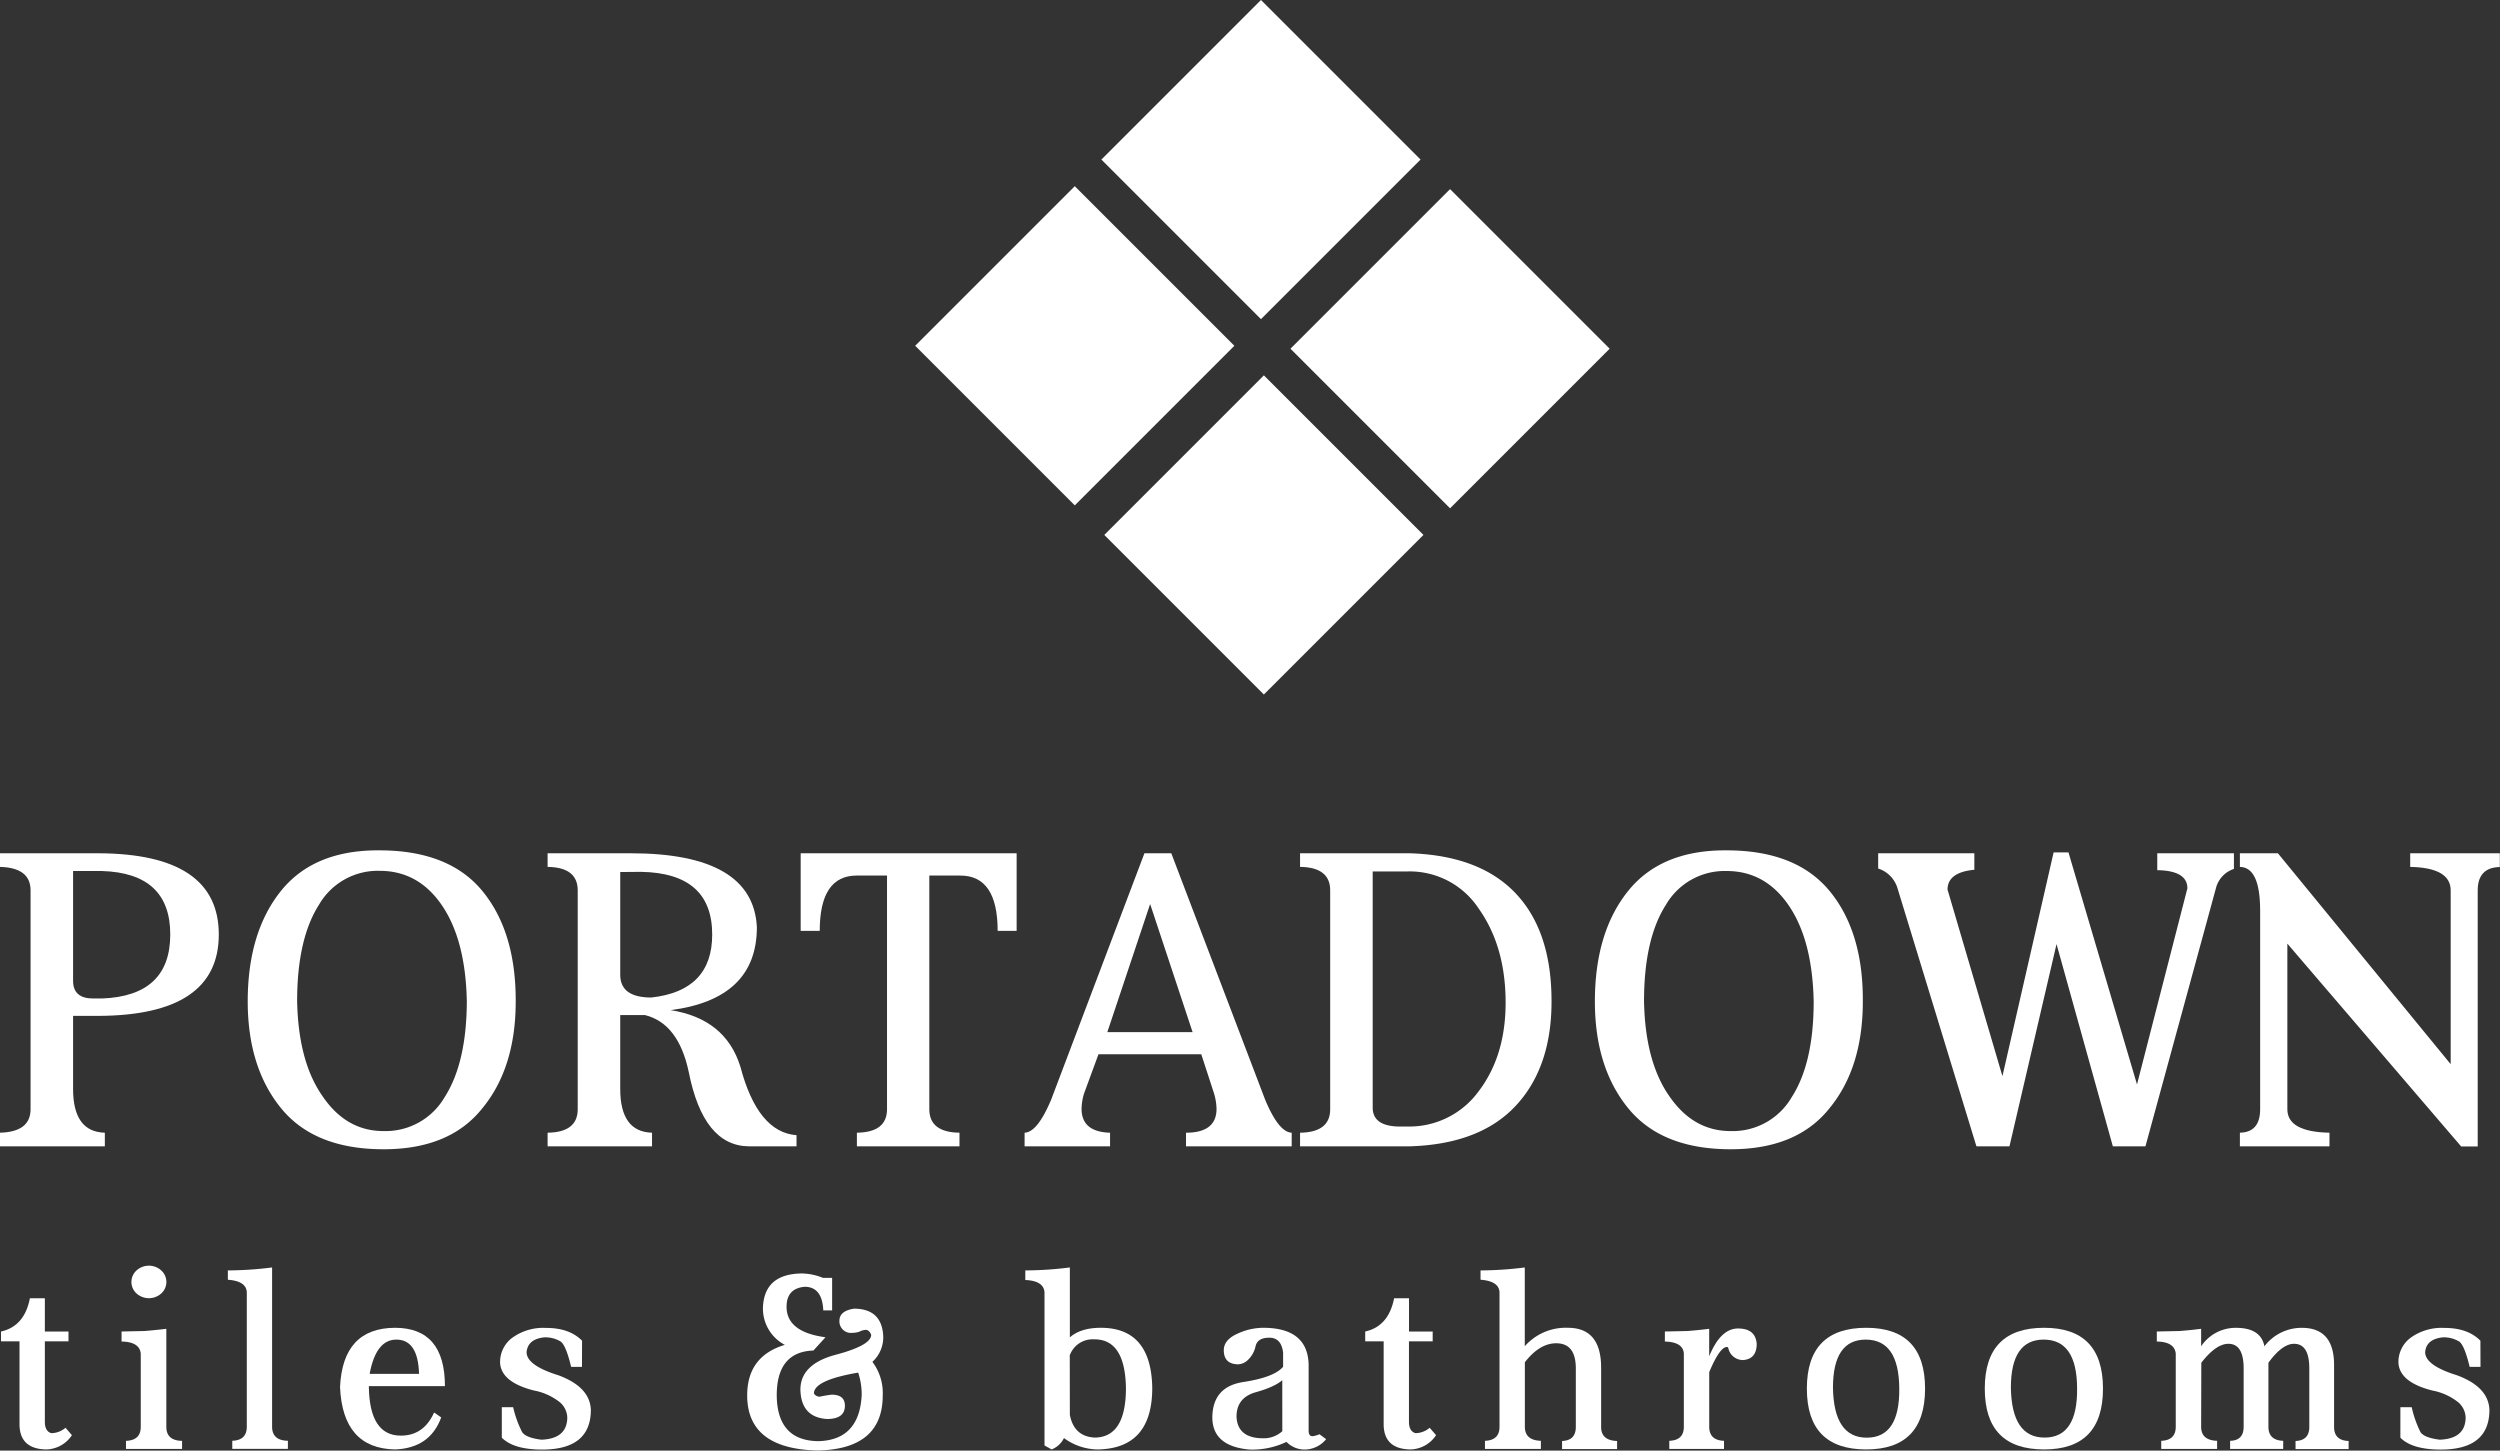
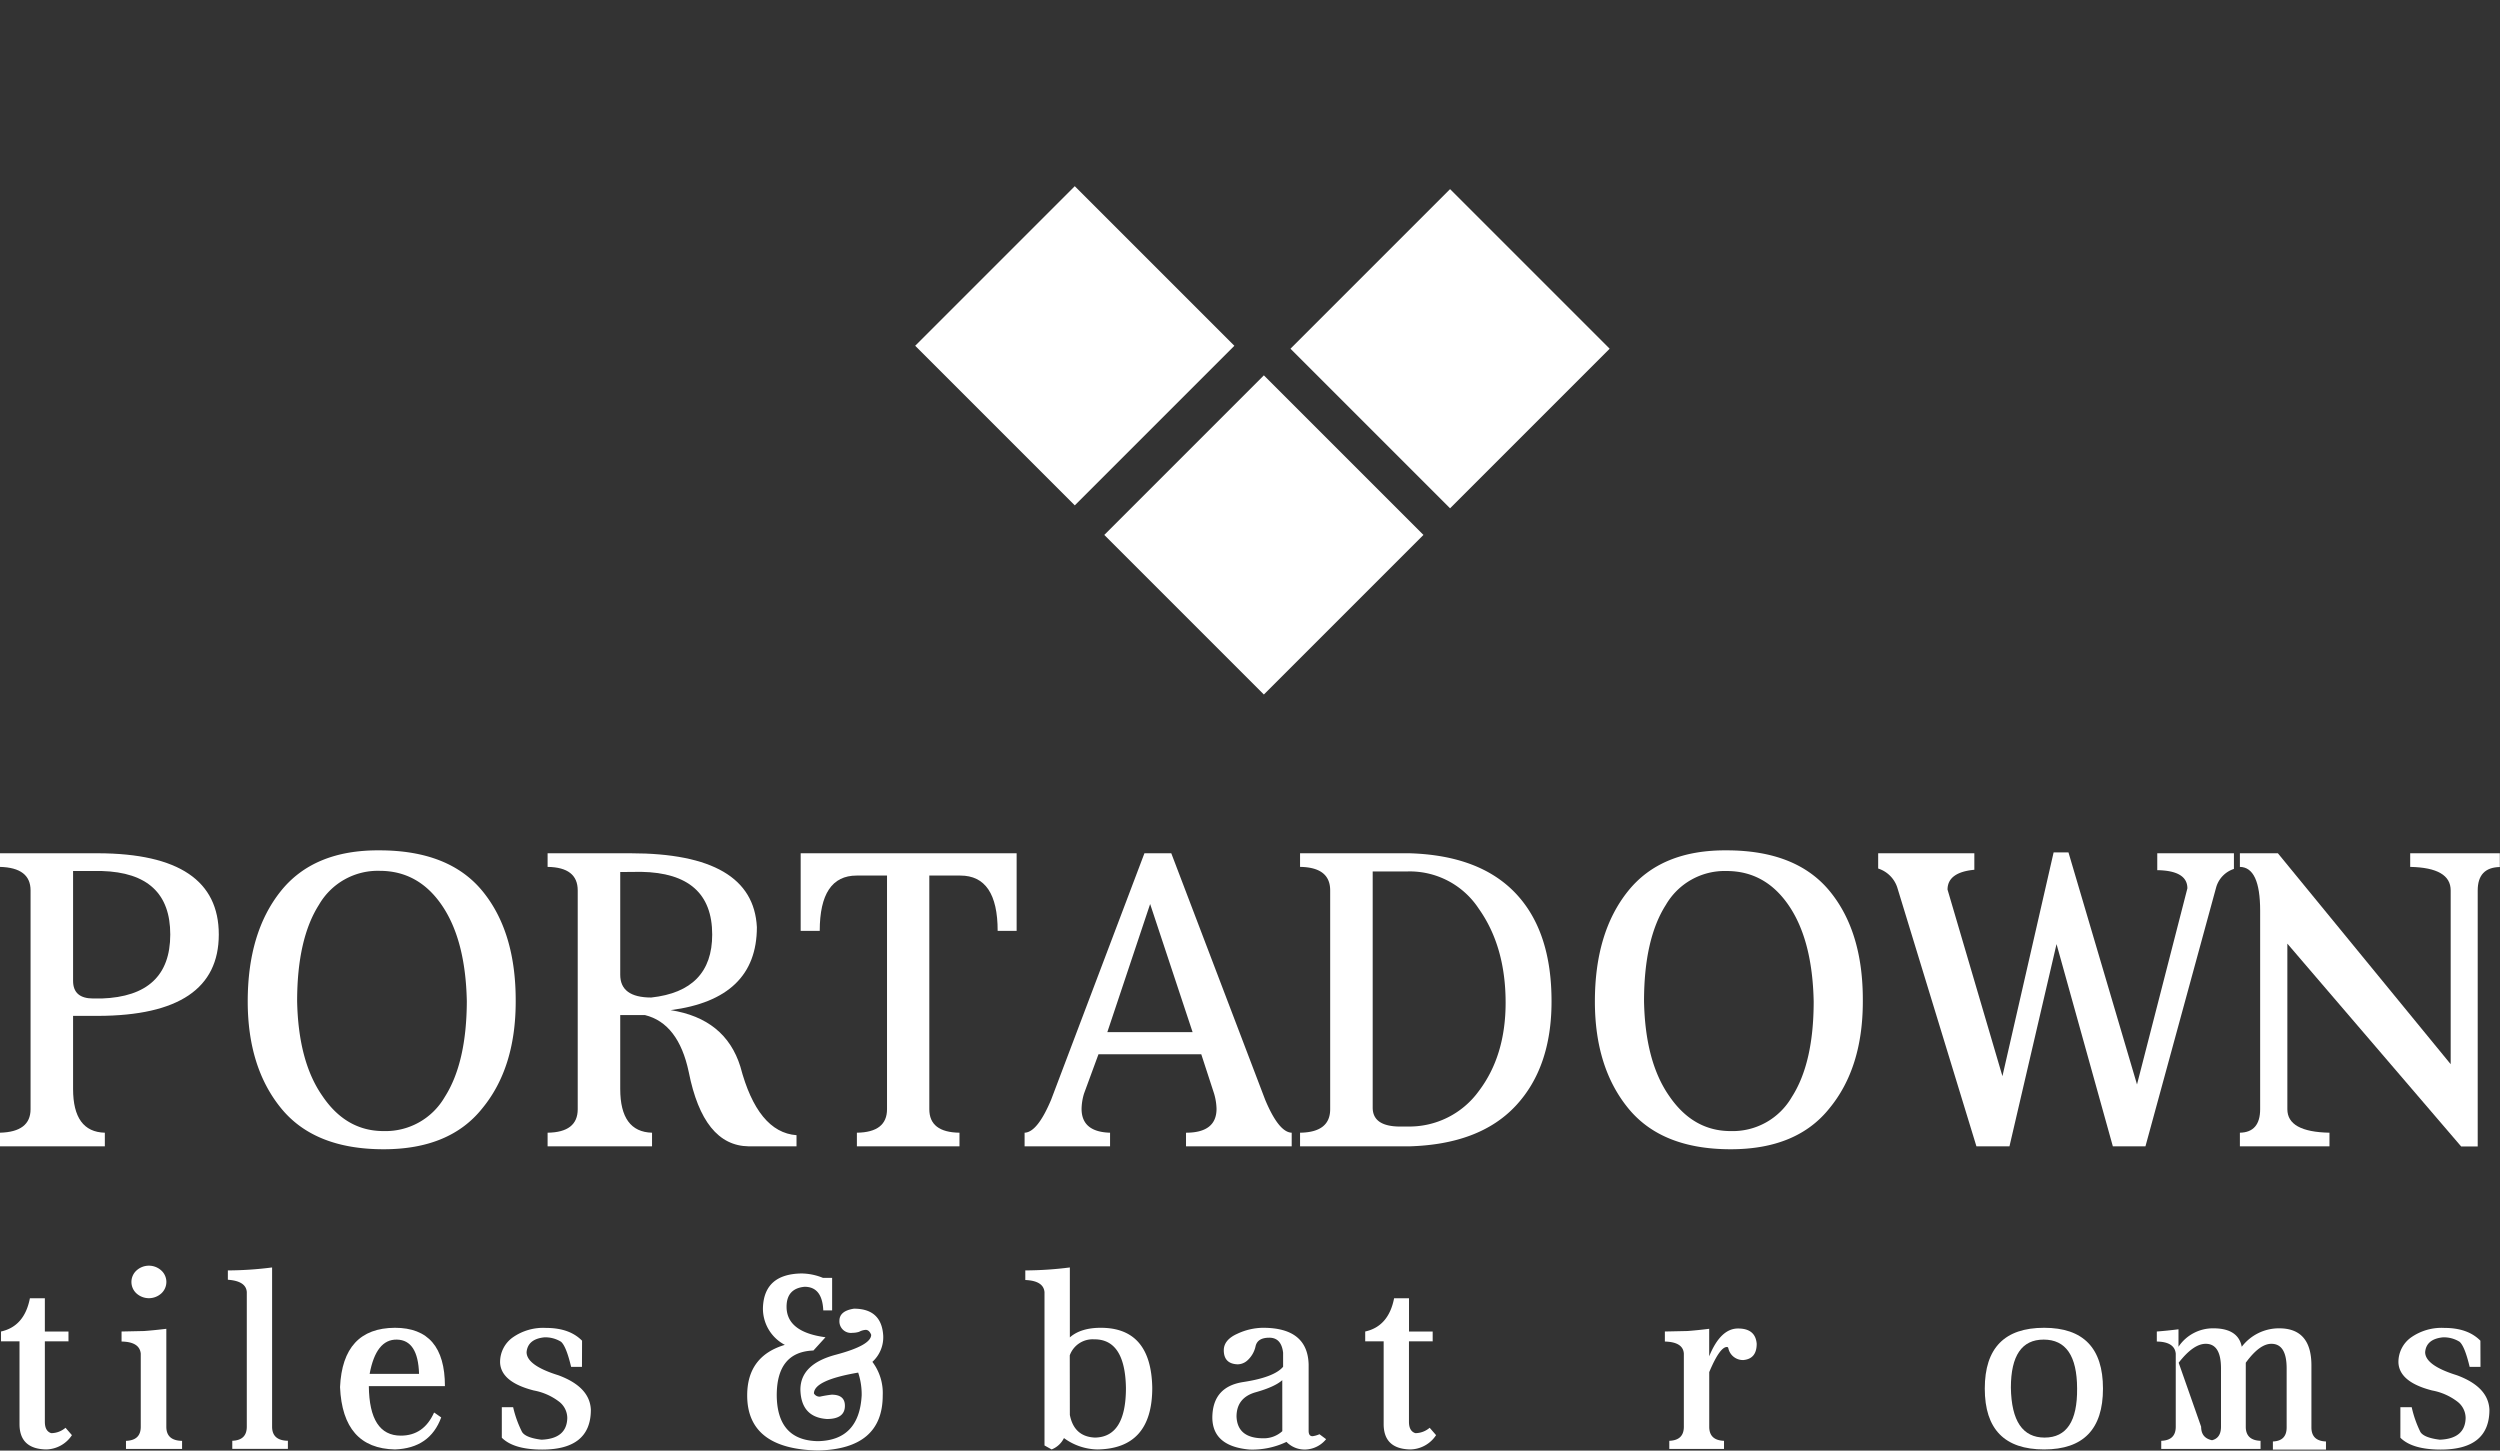
<svg xmlns="http://www.w3.org/2000/svg" viewBox="0 0 565.15 327.93">
  <rect x="0" y="0" width="565.15" height="327.93" fill="#333333" stroke="none" />
  <defs>
    <style>.cls-1{fill:#fff;}</style>
  </defs>
  <title>Asset 3</title>
  <g id="Layer_2" data-name="Layer 2">
    <g id="Colour_Variations" data-name="Colour Variations">
      <rect class="cls-1" x="260.2" y="95.41" width="51.02" height="51.02" transform="translate(-1.82 237.45) rotate(-45)" />
      <rect class="cls-1" x="302.29" y="53.32" width="51.02" height="51.02" transform="translate(40.27 254.88) rotate(-45)" />
      <rect class="cls-1" x="217.45" y="52.66" width="51.02" height="51.02" transform="translate(15.89 194.69) rotate(-45)" />
-       <rect class="cls-1" x="259.54" y="10.57" width="51.02" height="51.02" transform="translate(57.98 212.12) rotate(-45)" />
      <path class="cls-1" d="M16.52,229.65v16.52q0,9.71,7.18,9.89v3.08H0v-3.08q6.9-.18,6.91-5.31V201.28q0-5.13-6.91-5.31v-3.08H22.21q27.26.09,27.25,18.38T22.21,229.65Zm0-32.75v24.82c0,2.68,1.52,4,4.57,4H23q15.48-.55,15.49-14.46T23,196.9Z" />
      <path class="cls-1" d="M116.58,226.39q0,15-7.56,24.17-7.36,9.24-22.3,9.24-15.59,0-23.15-9.24T56,226.39q0-15.58,7.46-24.92t22.3-9.24q15.78,0,23.33,9.24T116.58,226.39Zm-29.86,29.3A15.45,15.45,0,0,0,100.53,248q4.95-7.74,5-21.65-.28-13.81-5.6-21.65t-14.1-7.84a15.34,15.34,0,0,0-13.71,7.65q-4.95,7.75-4.95,21.84.28,13.62,5.69,21.37Q78.22,255.7,86.72,255.69Z" />
      <path class="cls-1" d="M167.37,241.13q3.91,14.84,12.69,15.49v2.52H169.24Q159,259,155.7,242.35q-2.32-11-9.89-12.88h-5.6v16.7q0,9.71,7.19,9.89v3.08H123.79v-3.08q6.81-.09,6.81-5.31V201.28q0-5.22-6.81-5.31v-3.08h18.76q27.7,0,28.55,16.7,0,16.24-19.5,18.76Q164,230.3,167.37,241.13Zm-27.16-44v23.23q0,5.13,7,5.14Q161,224,161,211.27q0-13.9-16.05-14.18Z" />
      <path class="cls-1" d="M229.82,192.89v17.54h-4.29q0-12.51-8.45-12.5h-7v52.82q0,5.22,6.82,5.31v3.08H193.71v-3.08q6.81-.09,6.81-5.31V197.93h-6.86q-8.35,0-8.35,12.5H181V192.89Z" />
      <path class="cls-1" d="M248.32,238.33l-3.26,8.87a12.55,12.55,0,0,0-.56,3.45c0,3.49,2.14,5.29,6.44,5.41v3.08H231.62v-3.08q2.9-.09,6-7.46l21.09-55.71h6.07L286,248.6q3.08,7.36,6,7.46v3.08H268.11v-3.08q6.9,0,6.9-5.41a13.28,13.28,0,0,0-.56-3.45l-2.89-8.87Zm2-5H269.6L260,204.36Z" />
      <path class="cls-1" d="M318.62,192.89q15.86.47,24,9.05t8.12,24.45q0,14.93-8.12,23.61t-24,9.14H293.89v-3.08q6.81-.09,6.81-5.31V201.28q0-5.22-6.81-5.31v-3.08Zm-.47,61.77a19.39,19.39,0,0,0,16.14-8q6.07-8,6.07-20,0-12.68-6.07-21.24A18.66,18.66,0,0,0,318.15,197h-7.84v53.39c0,2.86,2.09,4.28,6.25,4.28Z" />
      <path class="cls-1" d="M421.11,226.39q0,15-7.56,24.17-7.38,9.24-22.31,9.24-15.58,0-23.14-9.24t-7.56-24.17q0-15.58,7.47-24.92t22.3-9.24q15.76,0,23.33,9.24T421.11,226.39Zm-29.87,29.3A15.43,15.43,0,0,0,405.05,248Q410,240.3,410,226.39q-.28-13.81-5.6-21.65t-14.09-7.84a15.37,15.37,0,0,0-13.72,7.65q-4.95,7.75-4.94,21.84.27,13.62,5.69,21.37Q382.76,255.7,391.24,255.69Z" />
      <path class="cls-1" d="M464.9,213.42l-10.64,45.72h-7.47l-17.92-58.6a6.69,6.69,0,0,0-4.29-4.2v-3.45h21.74v3.73c-4,.37-6.06,1.87-6.06,4.48l12.41,42.18,11.57-50.58h3.36l15.49,52.45,11.39-44.33q0-4-6.81-4.11v-3.82H505v3.54a6.16,6.16,0,0,0-4,4.11L485,259.14h-7.37Z" />
      <path class="cls-1" d="M517.08,213.32v37.43q0,5.13,9.52,5.31v3.08H506.35v-3.08q4.57-.09,4.58-5.31V205.86q0-9.81-4.58-9.89v-3.08h8.59L554,240.57V201.28q0-5.13-9.15-5.31v-3.08h20.26V196q-5,.09-5,5.31v57.86h-3.74Z" />
      <path class="cls-1" d="M10.14,303.22v18.2c0,1.41.48,2.26,1.44,2.56a5,5,0,0,0,3.23-1.22l1.45,1.67a7.11,7.11,0,0,1-5.85,3.23c-4-.08-6-2-6-5.74v-18.7H.23V301q5.3-1.17,6.53-7.51h3.38V301h5.34v2.23Z" />
      <path class="cls-1" d="M31.82,306q-.27-2.67-4.34-2.73V301l5.12-.11c1.52-.11,3.17-.28,5-.5v22.15c0,2.08,1.18,3.14,3.56,3.18v1.83H28.48v-1.83c2.23-.08,3.34-1.13,3.34-3.18Zm5.79-16.2a3.53,3.53,0,0,1-1.11,2.56,4.19,4.19,0,0,1-5.68,0,3.51,3.51,0,0,1,0-5.12,4.16,4.16,0,0,1,5.68,0A3.51,3.51,0,0,1,37.61,289.75Z" />
      <path class="cls-1" d="M55.79,292.09q-.16-2.5-4.28-2.79v-2.11a80.06,80.06,0,0,0,10-.67v36q0,3.12,3.57,3.18v1.83H52.51v-1.83c2.19-.08,3.28-1.13,3.28-3.18Z" />
      <path class="cls-1" d="M89.28,327.66q-11.81-.23-12.41-14.09.6-13.35,12.41-13.41,11.3,0,11.3,13.19H83.38q.11,11.19,7.23,11.19,5.19,0,7.52-5.23l1.61,1.11Q97.19,327.38,89.28,327.66Zm5.45-17.09c-.15-5.09-1.81-7.67-5-7.74s-5.21,2.58-6.17,7.74Z" />
      <path class="cls-1" d="M131.56,309h-2.45c-.74-3.11-1.5-5-2.28-5.68a6.74,6.74,0,0,0-3.79-1c-2.48.26-3.82,1.38-4,3.34q0,3,7.18,5.23,7.13,2.63,7.35,7.8,0,9-11,9c-4.31,0-7.35-.9-9.13-2.68v-6.9H116a24.65,24.65,0,0,0,2,5.57c.52.89,2,1.48,4.4,1.78q5.73-.23,5.84-4.9a4.69,4.69,0,0,0-1.89-3.73,13.43,13.43,0,0,0-5.68-2.5c-4.93-1.26-7.48-3.36-7.62-6.29a6.82,6.82,0,0,1,2.83-5.68,12,12,0,0,1,7.57-2.17q5.29,0,8.13,2.89Z" />
      <path class="cls-1" d="M194,310.29Q184,312,184,315a1.45,1.45,0,0,0,1.39.72,25,25,0,0,1,2.62-.44H188c2,0,3,.83,3,2.5q0,3-4.06,3-5.85-.39-6-6.63,0-5.78,8-7.9t8-4.51q-.45-1.11-1.23-1.11a3.57,3.57,0,0,0-1.5.44,5.05,5.05,0,0,1-1.5.23,2.61,2.61,0,0,1-2.95-2.73q0-2.22,3.28-2.73,6.24,0,6.62,6.07a7.51,7.51,0,0,1-2.45,5.95,11.69,11.69,0,0,1,2.34,7.58q0,12.13-14.64,12.46-16-.33-16-12.46,0-8.87,8.51-11.42a9.26,9.26,0,0,1-4.95-8.4c.18-5.09,3.1-7.66,8.74-7.74a13.15,13.15,0,0,1,4.84,1h2.06v7.35h-2q-.23-5.34-4.23-5.34-4.07.39-4.07,4.51,0,5.73,8.8,6.9l-2.73,3q-8.29.29-8.29,10.14.1,10.18,9.29,10.35,9.36-.17,9.91-10.35A15.64,15.64,0,0,0,194,310.29Z" />
      <path class="cls-1" d="M240.52,325.09a5.24,5.24,0,0,1-2.79,2.57l-1.61-.9V292.09q-.23-2.56-4.34-2.73v-2.17a81.35,81.35,0,0,0,10.07-.67v15.81c1.64-1.45,4-2.17,7-2.17q11.4,0,11.63,13.58,0,13.8-12.47,13.92A13.15,13.15,0,0,1,240.52,325.09Zm1.33-5.24c.63,3.27,2.53,5,5.68,5.13q7-.11,7-11.21-.18-11.06-7.19-11a5.5,5.5,0,0,0-5.51,3.62Z" />
      <path class="cls-1" d="M285.53,300.16q10.07,0,10.3,8.29v15c0,.81.29,1.22.89,1.22a5.69,5.69,0,0,0,1.56-.45l1.5,1.12a6.29,6.29,0,0,1-4.68,2.34,5.7,5.7,0,0,1-4.28-1.73,17.85,17.85,0,0,1-8.41,1.73q-8.24-.74-8.35-7.13,0-7.06,7-8.13t9-3.45v-3.17c-.26-2.26-1.3-3.4-3.11-3.4s-2.83.65-3.12,1.95a6,6,0,0,1-1.89,3.23,3.34,3.34,0,0,1-2.18.84q-3.1-.12-3.11-3.18c0-1.59,1.06-2.84,3.06-3.73A14,14,0,0,1,285.53,300.16ZM289.87,312c-1.11,1-3.12,1.92-6,2.73s-4.34,2.65-4.34,5.51c.14,3.27,2.17,4.9,6.06,4.9a6.2,6.2,0,0,0,4.29-1.61Z" />
      <path class="cls-1" d="M318.51,303.22v18.2c0,1.41.49,2.26,1.45,2.56a5,5,0,0,0,3.23-1.22l1.45,1.67a7.11,7.11,0,0,1-5.85,3.23c-4-.08-6-2-6-5.74v-18.7h-4.17V301q5.29-1.17,6.53-7.51h3.37V301h5.35v2.23Z" />
-       <path class="cls-1" d="M344.71,322.53c0,2.05,1.21,3.1,3.62,3.18v1.83H335.69v-1.83c2.19-.08,3.29-1.13,3.29-3.18V292.09q-.17-2.5-4.29-2.79v-2.11a80.09,80.09,0,0,0,10-.67v17.81a12.35,12.35,0,0,1,9.74-4.17q7.51,0,7.52,9v13.41c0,2.05,1.2,3.1,3.61,3.18v1.83H353.12v-1.83c2.07-.08,3.11-1.13,3.11-3.18V309.34c0-3.78-1.48-5.68-4.43-5.68q-3.76,0-7.09,4.29Z" />
      <path class="cls-1" d="M386.38,306.61q2.56-6.28,6.51-6.29t4.23,3.46q0,3.39-3,3.67a3.37,3.37,0,0,1-3.4-2.62q-.06-.33-.33-.33-1.62,0-4,5.68v12.35c0,2.05,1.11,3.1,3.34,3.18v1.83H377.36v-1.83c2.19-.08,3.29-1.13,3.29-3.18V306q-.16-2.62-4.29-2.73V301l5.11-.11c1.51-.11,3.15-.28,4.91-.5Z" />
-       <path class="cls-1" d="M421.87,300.16q13.31,0,13.31,13.75t-13.31,13.75q-13.41,0-13.41-13.75T421.87,300.16Zm-.11,2.67q-7.39,0-7.4,10.85Q414.53,325,422,325t7.35-11.13Q429.27,302.83,421.76,302.83Z" />
      <path class="cls-1" d="M462.09,300.16q13.31,0,13.31,13.75t-13.31,13.75q-13.41,0-13.41-13.75T462.09,300.16Zm-.11,2.67q-7.39,0-7.4,10.85.17,11.31,7.63,11.3t7.34-11.13Q469.51,302.83,462,302.83Z" />
-       <path class="cls-1" d="M497.59,322.53c0,2.05,1.2,3.1,3.61,3.18v1.83H488.57v-1.83c2.19-.08,3.28-1.13,3.28-3.18V306q-.27-2.67-4.28-2.73V301l5.12-.11c1.52-.11,3.15-.28,4.9-.5v3.95a9.37,9.37,0,0,1,7.9-4.17c3.75,0,5.88,1.43,6.4,4.17a10.59,10.59,0,0,1,8.46-4.17q7.29,0,7.29,8.4v14c0,2.05,1.1,3.1,3.29,3.18v1.83h-12v-1.83c2.07-.08,3.11-1.13,3.11-3.18V309.34q0-5.56-3.45-5.56c-1.78,0-3.71,1.42-5.79,4.28v14.47c0,2.05,1.12,3.1,3.34,3.18v1.83h-12v-1.83q3.06-.06,3.06-3.18V309.34q0-5.56-3.45-5.56c-1.86,0-3.9,1.42-6.12,4.28Z" />
+       <path class="cls-1" d="M497.59,322.53c0,2.05,1.2,3.1,3.61,3.18v1.83H488.57v-1.83c2.19-.08,3.28-1.13,3.28-3.18V306q-.27-2.67-4.28-2.73V301c1.52-.11,3.15-.28,4.9-.5v3.95a9.37,9.37,0,0,1,7.9-4.17c3.75,0,5.88,1.43,6.4,4.17a10.59,10.59,0,0,1,8.46-4.17q7.29,0,7.29,8.4v14c0,2.05,1.1,3.1,3.29,3.18v1.83h-12v-1.83c2.07-.08,3.11-1.13,3.11-3.18V309.34q0-5.56-3.45-5.56c-1.78,0-3.71,1.42-5.79,4.28v14.47c0,2.05,1.12,3.1,3.34,3.18v1.83h-12v-1.83q3.06-.06,3.06-3.18V309.34q0-5.56-3.45-5.56c-1.86,0-3.9,1.42-6.12,4.28Z" />
      <path class="cls-1" d="M560.74,309h-2.45c-.74-3.11-1.5-5-2.28-5.68a6.73,6.73,0,0,0-3.78-1c-2.49.26-3.83,1.38-4,3.34q0,3,7.18,5.23,7.13,2.63,7.35,7.8,0,9-11,9c-4.31,0-7.35-.9-9.13-2.68v-6.9h2.56a24.65,24.65,0,0,0,1.95,5.57c.52.89,2,1.48,4.4,1.78q5.73-.23,5.84-4.9a4.69,4.69,0,0,0-1.89-3.73,13.37,13.37,0,0,0-5.68-2.5c-4.93-1.26-7.48-3.36-7.62-6.29a6.82,6.82,0,0,1,2.83-5.68,12,12,0,0,1,7.58-2.17q5.28,0,8.12,2.89Z" />
    </g>
  </g>
</svg>